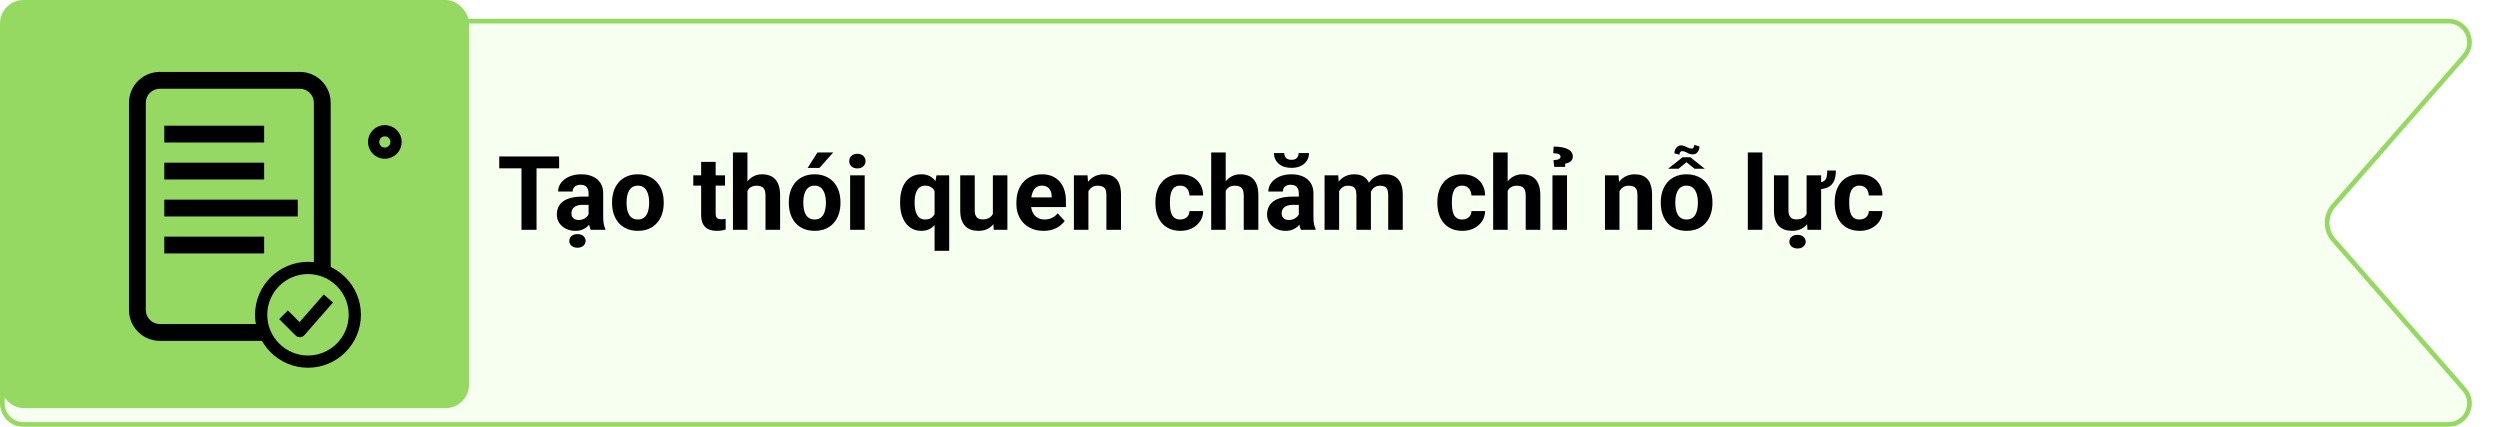
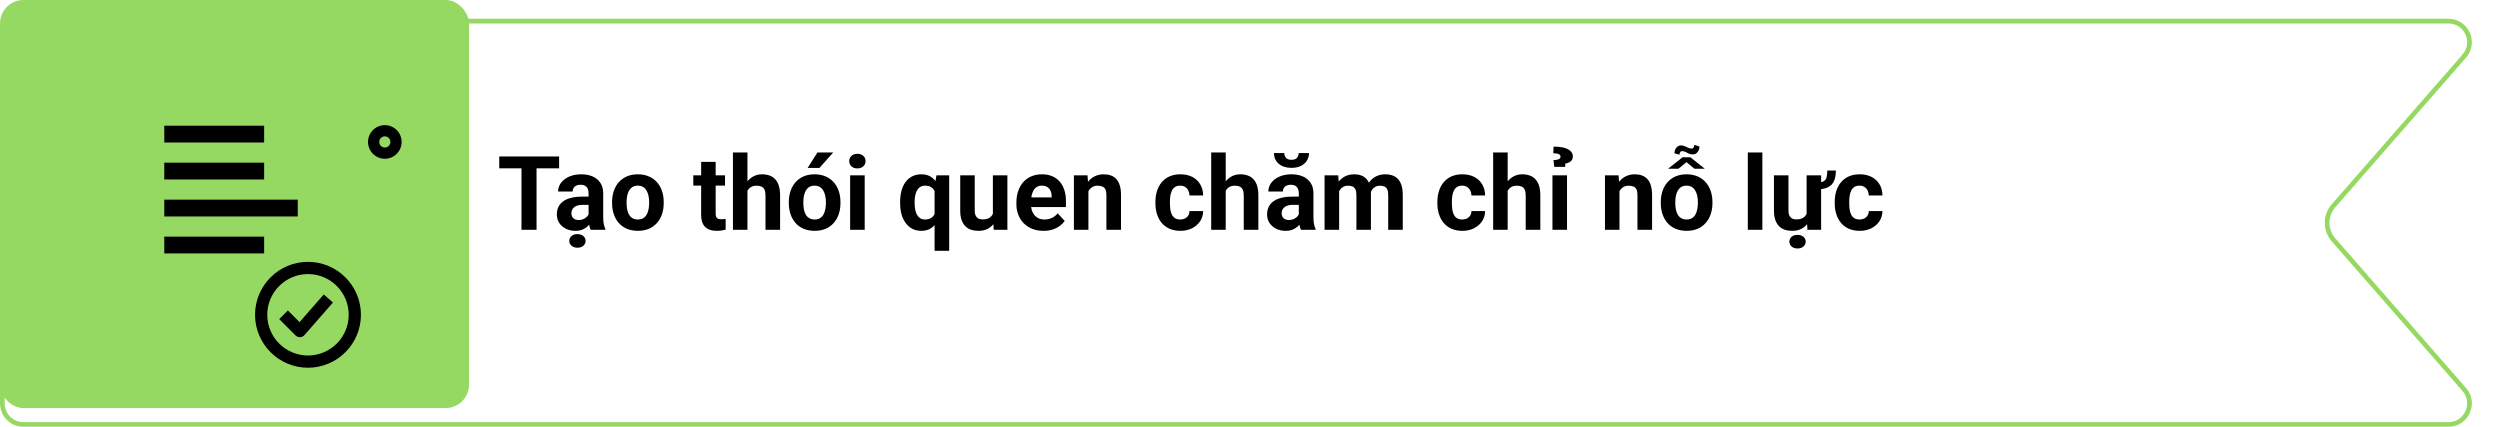
<svg xmlns="http://www.w3.org/2000/svg" width="533" height="91" viewBox="0 0 533 91" fill="none">
  <g filter="url(#filter0_d_4839_8424)">
-     <path d="M0 5C0 2.239 2.239 0 5 0H521.993C526.287 0 528.584 5.056 525.759 8.289L497.874 40.211C496.228 42.095 496.228 44.905 497.874 46.789L525.759 78.71C528.584 81.944 526.287 87 521.993 87H5C2.239 87 0 84.761 0 82V5Z" fill="#F7FFF0" />
    <path d="M0.5 5C0.5 2.515 2.515 0.5 5 0.5H521.993C525.858 0.5 527.924 5.05 525.382 7.961L525.757 8.288L525.382 7.961L497.497 39.882C495.686 41.954 495.686 45.046 497.497 47.118L525.382 79.04C527.924 81.95 525.858 86.5 521.993 86.5H5C2.515 86.5 0.5 84.485 0.5 82V5Z" stroke="#96D962" />
  </g>
  <path d="M114.39 33.359V49H111.178V33.359H114.39ZM119.202 33.359V35.884H106.44V33.359H119.202ZM125.486 46.379V41.201C125.486 40.829 125.425 40.51 125.304 40.245C125.182 39.973 124.992 39.762 124.734 39.611C124.484 39.461 124.158 39.386 123.757 39.386C123.413 39.386 123.116 39.447 122.865 39.568C122.615 39.683 122.421 39.851 122.285 40.073C122.149 40.288 122.081 40.542 122.081 40.836H118.987C118.987 40.342 119.102 39.873 119.331 39.429C119.56 38.985 119.893 38.594 120.33 38.258C120.767 37.914 121.286 37.645 121.888 37.452C122.496 37.259 123.177 37.162 123.929 37.162C124.831 37.162 125.633 37.312 126.335 37.613C127.037 37.914 127.588 38.365 127.989 38.967C128.397 39.568 128.602 40.32 128.602 41.223V46.196C128.602 46.834 128.641 47.356 128.72 47.765C128.799 48.166 128.913 48.517 129.063 48.817V49H125.938C125.787 48.685 125.673 48.291 125.594 47.818C125.522 47.339 125.486 46.859 125.486 46.379ZM125.895 41.921L125.916 43.672H124.187C123.778 43.672 123.424 43.718 123.123 43.812C122.822 43.905 122.575 44.037 122.382 44.209C122.188 44.374 122.045 44.567 121.952 44.789C121.866 45.011 121.823 45.255 121.823 45.52C121.823 45.785 121.884 46.024 122.006 46.239C122.128 46.447 122.303 46.612 122.532 46.733C122.761 46.848 123.03 46.905 123.338 46.905C123.803 46.905 124.208 46.812 124.552 46.626C124.896 46.44 125.16 46.211 125.347 45.938C125.54 45.666 125.64 45.408 125.647 45.165L126.464 46.476C126.349 46.769 126.192 47.074 125.991 47.389C125.798 47.704 125.551 48.001 125.25 48.28C124.949 48.552 124.588 48.778 124.165 48.957C123.743 49.129 123.241 49.215 122.661 49.215C121.924 49.215 121.254 49.068 120.652 48.774C120.058 48.474 119.585 48.062 119.234 47.539C118.891 47.009 118.719 46.408 118.719 45.734C118.719 45.126 118.833 44.585 119.062 44.112C119.292 43.64 119.628 43.242 120.072 42.92C120.523 42.59 121.086 42.343 121.759 42.179C122.432 42.007 123.213 41.921 124.101 41.921H125.895ZM121.372 51.363C121.372 50.948 121.53 50.601 121.845 50.321C122.16 50.049 122.582 49.913 123.112 49.913C123.635 49.913 124.054 50.049 124.369 50.321C124.691 50.601 124.853 50.948 124.853 51.363C124.853 51.772 124.691 52.115 124.369 52.395C124.054 52.674 123.635 52.813 123.112 52.813C122.582 52.813 122.16 52.674 121.845 52.395C121.53 52.115 121.372 51.772 121.372 51.363ZM130.492 43.307V43.081C130.492 42.229 130.614 41.445 130.857 40.728C131.101 40.005 131.455 39.379 131.921 38.849C132.386 38.319 132.959 37.907 133.64 37.613C134.32 37.312 135.101 37.162 135.981 37.162C136.862 37.162 137.646 37.312 138.334 37.613C139.021 37.907 139.598 38.319 140.063 38.849C140.536 39.379 140.894 40.005 141.138 40.728C141.381 41.445 141.503 42.229 141.503 43.081V43.307C141.503 44.152 141.381 44.936 141.138 45.659C140.894 46.375 140.536 47.002 140.063 47.539C139.598 48.069 139.025 48.481 138.345 48.774C137.664 49.068 136.884 49.215 136.003 49.215C135.122 49.215 134.338 49.068 133.65 48.774C132.97 48.481 132.394 48.069 131.921 47.539C131.455 47.002 131.101 46.375 130.857 45.659C130.614 44.936 130.492 44.152 130.492 43.307ZM133.586 43.081V43.307C133.586 43.794 133.629 44.248 133.715 44.671C133.801 45.093 133.937 45.466 134.123 45.788C134.316 46.103 134.567 46.35 134.875 46.529C135.183 46.708 135.559 46.798 136.003 46.798C136.433 46.798 136.801 46.708 137.109 46.529C137.417 46.35 137.664 46.103 137.851 45.788C138.037 45.466 138.173 45.093 138.259 44.671C138.352 44.248 138.398 43.794 138.398 43.307V43.081C138.398 42.608 138.352 42.164 138.259 41.749C138.173 41.327 138.033 40.954 137.84 40.632C137.654 40.302 137.407 40.045 137.099 39.858C136.791 39.672 136.418 39.579 135.981 39.579C135.545 39.579 135.172 39.672 134.864 39.858C134.563 40.045 134.316 40.302 134.123 40.632C133.937 40.954 133.801 41.327 133.715 41.749C133.629 42.164 133.586 42.608 133.586 43.081ZM154.576 37.377V39.568H147.809V37.377H154.576ZM149.484 34.509H152.578V45.498C152.578 45.835 152.621 46.092 152.707 46.272C152.8 46.45 152.936 46.576 153.115 46.648C153.294 46.712 153.52 46.744 153.792 46.744C153.985 46.744 154.157 46.737 154.308 46.723C154.465 46.701 154.598 46.68 154.705 46.658L154.716 48.935C154.451 49.022 154.164 49.09 153.856 49.14C153.549 49.19 153.208 49.215 152.836 49.215C152.156 49.215 151.561 49.104 151.053 48.882C150.551 48.653 150.165 48.287 149.893 47.786C149.62 47.285 149.484 46.626 149.484 45.81V34.509ZM159.356 32.5V49H156.263V32.5H159.356ZM158.916 42.78H158.067C158.075 41.971 158.182 41.226 158.39 40.546C158.597 39.858 158.895 39.264 159.281 38.763C159.668 38.254 160.13 37.86 160.667 37.581C161.211 37.302 161.813 37.162 162.472 37.162C163.045 37.162 163.564 37.245 164.029 37.409C164.502 37.567 164.907 37.825 165.243 38.183C165.587 38.533 165.852 38.995 166.038 39.568C166.224 40.141 166.317 40.836 166.317 41.652V49H163.202V41.631C163.202 41.115 163.127 40.711 162.977 40.417C162.833 40.116 162.622 39.905 162.343 39.783C162.071 39.654 161.734 39.59 161.333 39.59C160.889 39.59 160.509 39.672 160.194 39.837C159.886 40.002 159.639 40.231 159.453 40.524C159.267 40.811 159.131 41.148 159.045 41.534C158.959 41.921 158.916 42.336 158.916 42.78ZM168.176 43.307V43.081C168.176 42.229 168.298 41.445 168.541 40.728C168.785 40.005 169.139 39.379 169.604 38.849C170.07 38.319 170.643 37.907 171.323 37.613C172.004 37.312 172.784 37.162 173.665 37.162C174.546 37.162 175.33 37.312 176.018 37.613C176.705 37.907 177.282 38.319 177.747 38.849C178.22 39.379 178.578 40.005 178.821 40.728C179.065 41.445 179.187 42.229 179.187 43.081V43.307C179.187 44.152 179.065 44.936 178.821 45.659C178.578 46.375 178.22 47.002 177.747 47.539C177.282 48.069 176.709 48.481 176.028 48.774C175.348 49.068 174.567 49.215 173.687 49.215C172.806 49.215 172.021 49.068 171.334 48.774C170.654 48.481 170.077 48.069 169.604 47.539C169.139 47.002 168.785 46.375 168.541 45.659C168.298 44.936 168.176 44.152 168.176 43.307ZM171.27 43.081V43.307C171.27 43.794 171.312 44.248 171.398 44.671C171.484 45.093 171.62 45.466 171.807 45.788C172 46.103 172.251 46.35 172.559 46.529C172.867 46.708 173.243 46.798 173.687 46.798C174.116 46.798 174.485 46.708 174.793 46.529C175.101 46.35 175.348 46.103 175.534 45.788C175.72 45.466 175.856 45.093 175.942 44.671C176.035 44.248 176.082 43.794 176.082 43.307V43.081C176.082 42.608 176.035 42.164 175.942 41.749C175.856 41.327 175.717 40.954 175.523 40.632C175.337 40.302 175.09 40.045 174.782 39.858C174.474 39.672 174.102 39.579 173.665 39.579C173.228 39.579 172.856 39.672 172.548 39.858C172.247 40.045 172 40.302 171.807 40.632C171.62 40.954 171.484 41.327 171.398 41.749C171.312 42.164 171.27 42.608 171.27 43.081ZM172.183 35.809L174.288 32.5H177.65L174.696 35.809H172.183ZM184.354 37.377V49H181.249V37.377H184.354ZM181.056 34.348C181.056 33.897 181.213 33.524 181.528 33.23C181.843 32.937 182.266 32.79 182.796 32.79C183.319 32.79 183.738 32.937 184.053 33.23C184.375 33.524 184.536 33.897 184.536 34.348C184.536 34.799 184.375 35.171 184.053 35.465C183.738 35.758 183.319 35.905 182.796 35.905C182.266 35.905 181.843 35.758 181.528 35.465C181.213 35.171 181.056 34.799 181.056 34.348ZM199.253 53.469V39.751L199.65 37.377H202.368V53.469H199.253ZM191.905 43.307V43.081C191.905 42.193 192.002 41.387 192.195 40.664C192.396 39.934 192.689 39.31 193.076 38.795C193.463 38.272 193.936 37.871 194.494 37.592C195.06 37.305 195.712 37.162 196.449 37.162C197.158 37.162 197.771 37.305 198.286 37.592C198.802 37.878 199.235 38.283 199.586 38.806C199.944 39.328 200.23 39.944 200.445 40.653C200.66 41.362 200.825 42.139 200.939 42.984V43.478C200.832 44.288 200.667 45.04 200.445 45.734C200.23 46.429 199.944 47.038 199.586 47.56C199.235 48.083 198.798 48.492 198.275 48.785C197.76 49.072 197.144 49.215 196.428 49.215C195.704 49.215 195.06 49.068 194.494 48.774C193.936 48.474 193.463 48.058 193.076 47.528C192.689 46.998 192.396 46.375 192.195 45.659C192.002 44.936 191.905 44.152 191.905 43.307ZM194.999 43.081V43.307C194.999 43.786 195.038 44.238 195.117 44.66C195.196 45.075 195.321 45.444 195.493 45.767C195.672 46.089 195.901 46.343 196.181 46.529C196.46 46.708 196.804 46.798 197.212 46.798C197.778 46.798 198.232 46.676 198.576 46.433C198.927 46.182 199.185 45.842 199.35 45.412C199.521 44.982 199.622 44.492 199.65 43.94V42.533C199.629 42.082 199.568 41.677 199.468 41.319C199.375 40.954 199.231 40.643 199.038 40.385C198.852 40.127 198.608 39.93 198.308 39.794C198.014 39.651 197.656 39.579 197.233 39.579C196.832 39.579 196.489 39.669 196.202 39.848C195.916 40.027 195.683 40.277 195.504 40.6C195.332 40.915 195.203 41.283 195.117 41.706C195.038 42.129 194.999 42.587 194.999 43.081ZM211.682 46.218V37.377H214.775V49H211.864L211.682 46.218ZM212.025 43.833L212.938 43.812C212.938 44.585 212.849 45.305 212.67 45.971C212.491 46.63 212.222 47.203 211.864 47.69C211.506 48.169 211.055 48.545 210.511 48.817C209.966 49.082 209.326 49.215 208.588 49.215C208.022 49.215 207.499 49.136 207.02 48.978C206.547 48.814 206.139 48.56 205.795 48.216C205.458 47.865 205.193 47.417 205 46.873C204.814 46.322 204.721 45.659 204.721 44.886V37.377H207.814V44.907C207.814 45.251 207.854 45.541 207.933 45.777C208.019 46.014 208.137 46.207 208.287 46.357C208.438 46.508 208.613 46.615 208.813 46.68C209.021 46.744 209.25 46.776 209.501 46.776C210.138 46.776 210.64 46.648 211.005 46.39C211.377 46.132 211.639 45.781 211.789 45.337C211.947 44.886 212.025 44.384 212.025 43.833ZM222.488 49.215C221.586 49.215 220.777 49.072 220.061 48.785C219.344 48.492 218.736 48.087 218.234 47.571C217.74 47.056 217.361 46.458 217.096 45.777C216.831 45.09 216.698 44.359 216.698 43.586V43.156C216.698 42.275 216.824 41.47 217.074 40.739C217.325 40.009 217.683 39.375 218.148 38.838C218.621 38.301 219.194 37.889 219.867 37.602C220.54 37.309 221.299 37.162 222.145 37.162C222.968 37.162 223.699 37.298 224.336 37.57C224.973 37.842 225.507 38.229 225.937 38.73C226.373 39.232 226.703 39.833 226.925 40.535C227.147 41.23 227.258 42.003 227.258 42.855V44.145H218.02V42.082H224.218V41.846C224.218 41.416 224.139 41.033 223.981 40.696C223.831 40.352 223.602 40.08 223.294 39.88C222.986 39.679 222.592 39.579 222.112 39.579C221.704 39.579 221.353 39.669 221.06 39.848C220.766 40.027 220.526 40.277 220.34 40.6C220.161 40.922 220.025 41.301 219.932 41.738C219.846 42.168 219.803 42.641 219.803 43.156V43.586C219.803 44.051 219.867 44.481 219.996 44.875C220.132 45.269 220.322 45.609 220.565 45.895C220.816 46.182 221.117 46.404 221.468 46.562C221.826 46.719 222.23 46.798 222.682 46.798C223.24 46.798 223.759 46.69 224.239 46.476C224.726 46.254 225.145 45.921 225.496 45.477L227 47.109C226.757 47.46 226.424 47.797 226.001 48.119C225.586 48.441 225.084 48.706 224.497 48.914C223.91 49.115 223.24 49.215 222.488 49.215ZM232.049 39.858V49H228.955V37.377H231.855L232.049 39.858ZM231.598 42.78H230.76C230.76 41.921 230.871 41.148 231.093 40.46C231.315 39.765 231.626 39.175 232.027 38.688C232.428 38.193 232.905 37.817 233.456 37.56C234.015 37.295 234.638 37.162 235.325 37.162C235.869 37.162 236.367 37.241 236.818 37.398C237.27 37.556 237.656 37.807 237.979 38.15C238.308 38.494 238.559 38.949 238.73 39.515C238.91 40.08 238.999 40.772 238.999 41.588V49H235.884V41.577C235.884 41.062 235.812 40.66 235.669 40.374C235.526 40.088 235.314 39.887 235.035 39.773C234.763 39.651 234.426 39.59 234.025 39.59C233.61 39.59 233.248 39.672 232.94 39.837C232.64 40.002 232.389 40.231 232.188 40.524C231.995 40.811 231.848 41.148 231.748 41.534C231.648 41.921 231.598 42.336 231.598 42.78ZM251.632 46.798C252.011 46.798 252.348 46.726 252.642 46.583C252.935 46.433 253.164 46.225 253.329 45.96C253.501 45.688 253.59 45.369 253.598 45.004H256.509C256.502 45.82 256.283 46.547 255.854 47.185C255.424 47.815 254.847 48.312 254.124 48.678C253.401 49.036 252.591 49.215 251.696 49.215C250.794 49.215 250.006 49.065 249.333 48.764C248.667 48.463 248.112 48.047 247.668 47.518C247.224 46.98 246.891 46.357 246.669 45.648C246.447 44.932 246.336 44.166 246.336 43.35V43.038C246.336 42.215 246.447 41.448 246.669 40.739C246.891 40.023 247.224 39.4 247.668 38.87C248.112 38.333 248.667 37.914 249.333 37.613C249.999 37.312 250.78 37.162 251.675 37.162C252.627 37.162 253.462 37.345 254.178 37.71C254.901 38.075 255.467 38.598 255.875 39.278C256.29 39.952 256.502 40.75 256.509 41.674H253.598C253.59 41.287 253.508 40.936 253.351 40.621C253.2 40.306 252.978 40.055 252.685 39.869C252.398 39.676 252.044 39.579 251.621 39.579C251.17 39.579 250.801 39.676 250.515 39.869C250.228 40.055 250.006 40.313 249.849 40.643C249.691 40.965 249.58 41.334 249.516 41.749C249.458 42.157 249.43 42.587 249.43 43.038V43.35C249.43 43.801 249.458 44.234 249.516 44.649C249.573 45.065 249.68 45.434 249.838 45.756C250.003 46.078 250.228 46.332 250.515 46.519C250.801 46.705 251.174 46.798 251.632 46.798ZM261.321 32.5V49H258.228V32.5H261.321ZM260.881 42.78H260.032C260.039 41.971 260.147 41.226 260.354 40.546C260.562 39.858 260.859 39.264 261.246 38.763C261.633 38.254 262.095 37.86 262.632 37.581C263.176 37.302 263.778 37.162 264.437 37.162C265.009 37.162 265.529 37.245 265.994 37.409C266.467 37.567 266.871 37.825 267.208 38.183C267.552 38.533 267.817 38.995 268.003 39.568C268.189 40.141 268.282 40.836 268.282 41.652V49H265.167V41.631C265.167 41.115 265.092 40.711 264.941 40.417C264.798 40.116 264.587 39.905 264.308 39.783C264.035 39.654 263.699 39.59 263.298 39.59C262.854 39.59 262.474 39.672 262.159 39.837C261.851 40.002 261.604 40.231 261.418 40.524C261.232 40.811 261.096 41.148 261.01 41.534C260.924 41.921 260.881 42.336 260.881 42.78ZM276.908 46.379V41.201C276.908 40.829 276.847 40.51 276.726 40.245C276.604 39.973 276.414 39.762 276.156 39.611C275.906 39.461 275.58 39.386 275.179 39.386C274.835 39.386 274.538 39.447 274.287 39.568C274.036 39.683 273.843 39.851 273.707 40.073C273.571 40.288 273.503 40.542 273.503 40.836H270.409C270.409 40.342 270.524 39.873 270.753 39.429C270.982 38.985 271.315 38.594 271.752 38.258C272.189 37.914 272.708 37.645 273.31 37.452C273.918 37.259 274.599 37.162 275.351 37.162C276.253 37.162 277.055 37.312 277.757 37.613C278.459 37.914 279.01 38.365 279.411 38.967C279.819 39.568 280.023 40.32 280.023 41.223V46.196C280.023 46.834 280.063 47.356 280.142 47.765C280.22 48.166 280.335 48.517 280.485 48.817V49H277.359C277.209 48.685 277.094 48.291 277.016 47.818C276.944 47.339 276.908 46.859 276.908 46.379ZM277.316 41.921L277.338 43.672H275.608C275.2 43.672 274.846 43.718 274.545 43.812C274.244 43.905 273.997 44.037 273.804 44.209C273.61 44.374 273.467 44.567 273.374 44.789C273.288 45.011 273.245 45.255 273.245 45.52C273.245 45.785 273.306 46.024 273.428 46.239C273.549 46.447 273.725 46.612 273.954 46.733C274.183 46.848 274.452 46.905 274.76 46.905C275.225 46.905 275.63 46.812 275.974 46.626C276.317 46.44 276.582 46.211 276.769 45.938C276.962 45.666 277.062 45.408 277.069 45.165L277.886 46.476C277.771 46.769 277.614 47.074 277.413 47.389C277.22 47.704 276.973 48.001 276.672 48.28C276.371 48.552 276.009 48.778 275.587 48.957C275.164 49.129 274.663 49.215 274.083 49.215C273.345 49.215 272.676 49.068 272.074 48.774C271.48 48.474 271.007 48.062 270.656 47.539C270.312 47.009 270.141 46.408 270.141 45.734C270.141 45.126 270.255 44.585 270.484 44.112C270.714 43.64 271.05 43.242 271.494 42.92C271.945 42.59 272.507 42.343 273.181 42.179C273.854 42.007 274.634 41.921 275.522 41.921H277.316ZM276.876 32.629H279.078C279.078 33.245 278.924 33.793 278.616 34.273C278.315 34.745 277.886 35.117 277.327 35.39C276.769 35.655 276.11 35.787 275.351 35.787C274.198 35.787 273.285 35.493 272.611 34.906C271.945 34.319 271.612 33.56 271.612 32.629H273.804C273.804 33.001 273.918 33.334 274.147 33.628C274.384 33.922 274.785 34.068 275.351 34.068C275.909 34.068 276.303 33.922 276.532 33.628C276.761 33.334 276.876 33.001 276.876 32.629ZM285.502 39.783V49H282.397V37.377H285.309L285.502 39.783ZM285.072 42.78H284.213C284.213 41.971 284.31 41.226 284.503 40.546C284.703 39.858 284.993 39.264 285.373 38.763C285.76 38.254 286.236 37.86 286.802 37.581C287.368 37.302 288.023 37.162 288.768 37.162C289.283 37.162 289.756 37.241 290.186 37.398C290.615 37.549 290.984 37.789 291.292 38.118C291.607 38.44 291.851 38.863 292.022 39.386C292.194 39.901 292.28 40.521 292.28 41.244V49H289.187V41.588C289.187 41.058 289.115 40.65 288.972 40.363C288.828 40.077 288.624 39.876 288.359 39.762C288.102 39.647 287.79 39.59 287.425 39.59C287.024 39.59 286.673 39.672 286.372 39.837C286.078 40.002 285.835 40.231 285.642 40.524C285.448 40.811 285.305 41.148 285.212 41.534C285.119 41.921 285.072 42.336 285.072 42.78ZM291.99 42.426L290.884 42.565C290.884 41.806 290.977 41.101 291.163 40.449C291.356 39.797 291.639 39.225 292.012 38.73C292.391 38.236 292.86 37.853 293.419 37.581C293.978 37.302 294.622 37.162 295.353 37.162C295.911 37.162 296.42 37.245 296.878 37.409C297.336 37.567 297.727 37.821 298.049 38.172C298.378 38.516 298.629 38.967 298.801 39.525C298.98 40.084 299.069 40.768 299.069 41.577V49H295.965V41.577C295.965 41.04 295.893 40.632 295.75 40.352C295.614 40.066 295.413 39.869 295.148 39.762C294.891 39.647 294.583 39.59 294.225 39.59C293.852 39.59 293.526 39.665 293.247 39.815C292.968 39.959 292.735 40.159 292.549 40.417C292.363 40.675 292.223 40.976 292.13 41.319C292.037 41.656 291.99 42.025 291.99 42.426ZM311.745 46.798C312.125 46.798 312.461 46.726 312.755 46.583C313.049 46.433 313.278 46.225 313.442 45.96C313.614 45.688 313.704 45.369 313.711 45.004H316.622C316.615 45.82 316.396 46.547 315.967 47.185C315.537 47.815 314.961 48.312 314.237 48.678C313.514 49.036 312.705 49.215 311.81 49.215C310.907 49.215 310.119 49.065 309.446 48.764C308.78 48.463 308.225 48.047 307.781 47.518C307.337 46.98 307.004 46.357 306.782 45.648C306.56 44.932 306.449 44.166 306.449 43.35V43.038C306.449 42.215 306.56 41.448 306.782 40.739C307.004 40.023 307.337 39.4 307.781 38.87C308.225 38.333 308.78 37.914 309.446 37.613C310.112 37.312 310.893 37.162 311.788 37.162C312.741 37.162 313.575 37.345 314.291 37.71C315.014 38.075 315.58 38.598 315.988 39.278C316.404 39.952 316.615 40.75 316.622 41.674H313.711C313.704 41.287 313.621 40.936 313.464 40.621C313.313 40.306 313.091 40.055 312.798 39.869C312.511 39.676 312.157 39.579 311.734 39.579C311.283 39.579 310.914 39.676 310.628 39.869C310.341 40.055 310.119 40.313 309.962 40.643C309.804 40.965 309.693 41.334 309.629 41.749C309.572 42.157 309.543 42.587 309.543 43.038V43.35C309.543 43.801 309.572 44.234 309.629 44.649C309.686 45.065 309.794 45.434 309.951 45.756C310.116 46.078 310.341 46.332 310.628 46.519C310.914 46.705 311.287 46.798 311.745 46.798ZM321.435 32.5V49H318.341V32.5H321.435ZM320.994 42.78H320.146C320.153 41.971 320.26 41.226 320.468 40.546C320.675 39.858 320.973 39.264 321.359 38.763C321.746 38.254 322.208 37.86 322.745 37.581C323.289 37.302 323.891 37.162 324.55 37.162C325.123 37.162 325.642 37.245 326.107 37.409C326.58 37.567 326.985 37.825 327.321 38.183C327.665 38.533 327.93 38.995 328.116 39.568C328.302 40.141 328.396 40.836 328.396 41.652V49H325.28V41.631C325.28 41.115 325.205 40.711 325.055 40.417C324.911 40.116 324.7 39.905 324.421 39.783C324.149 39.654 323.812 39.59 323.411 39.59C322.967 39.59 322.588 39.672 322.272 39.837C321.965 40.002 321.717 40.231 321.531 40.524C321.345 40.811 321.209 41.148 321.123 41.534C321.037 41.921 320.994 42.336 320.994 42.78ZM334.089 37.377V49H330.984V37.377H334.089ZM333.702 35.583H331.371L331.199 34.144C331.557 34.122 331.844 34.086 332.059 34.036C332.281 33.979 332.442 33.9 332.542 33.8C332.649 33.7 332.703 33.574 332.703 33.424C332.703 33.273 332.664 33.152 332.585 33.059C332.513 32.958 332.406 32.883 332.263 32.833C332.119 32.776 331.955 32.736 331.769 32.715C331.582 32.686 331.378 32.672 331.156 32.672L331.231 31.254C331.897 31.254 332.485 31.3 332.993 31.394C333.509 31.487 333.938 31.626 334.282 31.812C334.626 31.991 334.884 32.21 335.056 32.468C335.235 32.726 335.324 33.016 335.324 33.338C335.324 33.832 335.156 34.201 334.819 34.444C334.483 34.681 334.11 34.828 333.702 34.885V35.583ZM345.271 39.858V49H342.178V37.377H345.078L345.271 39.858ZM344.82 42.78H343.982C343.982 41.921 344.093 41.148 344.315 40.46C344.537 39.765 344.849 39.175 345.25 38.688C345.651 38.193 346.127 37.817 346.679 37.56C347.237 37.295 347.86 37.162 348.548 37.162C349.092 37.162 349.59 37.241 350.041 37.398C350.492 37.556 350.879 37.807 351.201 38.15C351.531 38.494 351.781 38.949 351.953 39.515C352.132 40.08 352.222 40.772 352.222 41.588V49H349.106V41.577C349.106 41.062 349.035 40.66 348.892 40.374C348.748 40.088 348.537 39.887 348.258 39.773C347.986 39.651 347.649 39.59 347.248 39.59C346.833 39.59 346.471 39.672 346.163 39.837C345.862 40.002 345.612 40.231 345.411 40.524C345.218 40.811 345.071 41.148 344.971 41.534C344.87 41.921 344.82 42.336 344.82 42.78ZM354.08 43.307V43.081C354.08 42.229 354.202 41.445 354.445 40.728C354.689 40.005 355.043 39.379 355.509 38.849C355.974 38.319 356.547 37.907 357.228 37.613C357.908 37.312 358.688 37.162 359.569 37.162C360.45 37.162 361.234 37.312 361.922 37.613C362.609 37.907 363.186 38.319 363.651 38.849C364.124 39.379 364.482 40.005 364.726 40.728C364.969 41.445 365.091 42.229 365.091 43.081V43.307C365.091 44.152 364.969 44.936 364.726 45.659C364.482 46.375 364.124 47.002 363.651 47.539C363.186 48.069 362.613 48.481 361.933 48.774C361.252 49.068 360.472 49.215 359.591 49.215C358.71 49.215 357.926 49.068 357.238 48.774C356.558 48.481 355.981 48.069 355.509 47.539C355.043 47.002 354.689 46.375 354.445 45.659C354.202 44.936 354.08 44.152 354.08 43.307ZM357.174 43.081V43.307C357.174 43.794 357.217 44.248 357.303 44.671C357.389 45.093 357.525 45.466 357.711 45.788C357.904 46.103 358.155 46.35 358.463 46.529C358.771 46.708 359.147 46.798 359.591 46.798C360.021 46.798 360.389 46.708 360.697 46.529C361.005 46.35 361.252 46.103 361.438 45.788C361.625 45.466 361.761 45.093 361.847 44.671C361.94 44.248 361.986 43.794 361.986 43.307V43.081C361.986 42.608 361.94 42.164 361.847 41.749C361.761 41.327 361.621 40.954 361.428 40.632C361.242 40.302 360.994 40.045 360.687 39.858C360.379 39.672 360.006 39.579 359.569 39.579C359.132 39.579 358.76 39.672 358.452 39.858C358.151 40.045 357.904 40.302 357.711 40.632C357.525 40.954 357.389 41.327 357.303 41.749C357.217 42.164 357.174 42.608 357.174 43.081ZM360.396 33.531L363.458 35.97H361.256L359.559 34.573L357.861 35.97H355.648L358.721 33.531H360.396ZM361.234 30.867L362.33 31.243C362.33 31.523 362.273 31.791 362.158 32.049C362.044 32.307 361.879 32.518 361.664 32.683C361.449 32.84 361.195 32.919 360.901 32.919C360.579 32.919 360.296 32.862 360.053 32.747C359.809 32.625 359.573 32.507 359.344 32.393C359.122 32.278 358.878 32.221 358.613 32.221C358.441 32.221 358.305 32.296 358.205 32.446C358.112 32.597 358.065 32.776 358.065 32.983L356.98 32.683C356.98 32.403 357.038 32.135 357.152 31.877C357.267 31.619 357.432 31.408 357.646 31.243C357.861 31.078 358.112 30.996 358.398 30.996C358.671 30.996 358.932 31.053 359.183 31.168C359.433 31.283 359.684 31.397 359.935 31.512C360.185 31.626 360.432 31.684 360.676 31.684C360.848 31.684 360.984 31.598 361.084 31.426C361.184 31.254 361.234 31.068 361.234 30.867ZM375.736 32.5V49H372.632V32.5H375.736ZM389.572 36.356H391.409C391.409 37.237 391.28 37.975 391.022 38.569C390.765 39.164 390.331 39.615 389.723 39.923C389.121 40.224 388.29 40.374 387.23 40.374L387.241 38.935C387.936 38.935 388.448 38.842 388.777 38.655C389.114 38.469 389.329 38.186 389.422 37.807C389.522 37.42 389.572 36.937 389.572 36.356ZM385.168 46.218V37.377H388.262V49H385.351L385.168 46.218ZM385.512 43.833L386.425 43.812C386.425 44.585 386.335 45.305 386.156 45.971C385.977 46.63 385.709 47.203 385.351 47.69C384.993 48.169 384.541 48.545 383.997 48.817C383.453 49.082 382.812 49.215 382.074 49.215C381.508 49.215 380.986 49.136 380.506 48.978C380.033 48.814 379.625 48.56 379.281 48.216C378.945 47.865 378.68 47.417 378.486 46.873C378.3 46.322 378.207 45.659 378.207 44.886V37.377H381.301V44.907C381.301 45.251 381.34 45.541 381.419 45.777C381.505 46.014 381.623 46.207 381.773 46.357C381.924 46.508 382.099 46.615 382.3 46.68C382.507 46.744 382.737 46.776 382.987 46.776C383.625 46.776 384.126 46.648 384.491 46.39C384.864 46.132 385.125 45.781 385.275 45.337C385.433 44.886 385.512 44.384 385.512 43.833ZM381.494 51.524C381.494 51.109 381.652 50.762 381.967 50.482C382.282 50.21 382.704 50.074 383.234 50.074C383.757 50.074 384.176 50.21 384.491 50.482C384.813 50.762 384.975 51.109 384.975 51.524C384.975 51.933 384.813 52.276 384.491 52.556C384.176 52.835 383.757 52.975 383.234 52.975C382.704 52.975 382.282 52.835 381.967 52.556C381.652 52.276 381.494 51.933 381.494 51.524ZM396.458 46.798C396.838 46.798 397.174 46.726 397.468 46.583C397.761 46.433 397.991 46.225 398.155 45.96C398.327 45.688 398.417 45.369 398.424 45.004H401.335C401.328 45.82 401.109 46.547 400.68 47.185C400.25 47.815 399.674 48.312 398.95 48.678C398.227 49.036 397.418 49.215 396.522 49.215C395.62 49.215 394.832 49.065 394.159 48.764C393.493 48.463 392.938 48.047 392.494 47.518C392.05 46.98 391.717 46.357 391.495 45.648C391.273 44.932 391.162 44.166 391.162 43.35V43.038C391.162 42.215 391.273 41.448 391.495 40.739C391.717 40.023 392.05 39.4 392.494 38.87C392.938 38.333 393.493 37.914 394.159 37.613C394.825 37.312 395.606 37.162 396.501 37.162C397.453 37.162 398.288 37.345 399.004 37.71C399.727 38.075 400.293 38.598 400.701 39.278C401.117 39.952 401.328 40.75 401.335 41.674H398.424C398.417 41.287 398.334 40.936 398.177 40.621C398.026 40.306 397.804 40.055 397.511 39.869C397.224 39.676 396.87 39.579 396.447 39.579C395.996 39.579 395.627 39.676 395.341 39.869C395.054 40.055 394.832 40.313 394.675 40.643C394.517 40.965 394.406 41.334 394.342 41.749C394.285 42.157 394.256 42.587 394.256 43.038V43.35C394.256 43.801 394.285 44.234 394.342 44.649C394.399 45.065 394.507 45.434 394.664 45.756C394.829 46.078 395.054 46.332 395.341 46.519C395.627 46.705 396 46.798 396.458 46.798Z" fill="black" />
  <rect width="100" height="87" rx="5" fill="#96D962" />
  <path d="M82.046 33.847C80.07 33.847 78.462 32.239 78.462 30.264C78.462 28.288 80.07 26.681 82.046 26.681C84.021 26.681 85.629 28.288 85.629 30.264C85.629 32.239 84.021 33.847 82.046 33.847ZM82.046 29.07C81.389 29.07 80.851 29.605 80.851 30.264C80.851 30.923 81.389 31.458 82.046 31.458C82.703 31.458 83.24 30.923 83.24 30.264C83.24 29.605 82.703 29.07 82.046 29.07Z" fill="black" />
  <path d="M63.93 70.875H34.069C31.43 70.875 29.291 68.737 29.291 66.097V21.903C29.291 19.263 31.43 17.125 34.069 17.125H63.93C66.57 17.125 68.708 19.263 68.708 21.903V66.097C68.708 68.737 66.57 70.875 63.93 70.875Z" fill="#96D962" />
-   <path d="M34.069 66.097V21.903C34.069 19.263 36.207 17.125 38.847 17.125H34.069C31.43 17.125 29.291 19.263 29.291 21.903V66.097C29.291 68.737 31.43 70.875 34.069 70.875H38.847C36.207 70.875 34.069 68.737 34.069 66.097Z" fill="#96D962" />
-   <path d="M63.931 72.667H34.069C30.445 72.667 27.5 69.721 27.5 66.097V21.903C27.5 18.279 30.445 15.334 34.069 15.334H63.931C67.555 15.334 70.5 18.279 70.5 21.903V66.097C70.5 69.721 67.555 72.667 63.931 72.667ZM34.069 18.917C32.423 18.917 31.083 20.257 31.083 21.903V66.097C31.083 67.743 32.423 69.084 34.069 69.084H63.931C65.576 69.084 66.917 67.743 66.917 66.097V21.903C66.917 20.257 65.576 18.917 63.931 18.917H34.069Z" fill="black" />
  <path d="M35.025 34.683H56.315V38.267H35.025V34.683Z" fill="black" />
  <path d="M35.025 26.8H56.315V30.383H35.025V26.8Z" fill="black" />
  <path d="M35.025 50.45H56.315V54.033H35.025V50.45Z" fill="black" />
  <path d="M35.025 42.566H63.481V46.15H35.025V42.566Z" fill="black" />
  <path d="M65.662 77.098C71.177 77.098 75.647 72.627 75.647 67.112C75.647 61.598 71.177 57.127 65.662 57.127C60.148 57.127 55.677 61.598 55.677 67.112C55.677 72.627 60.148 77.098 65.662 77.098Z" fill="#96D962" />
-   <path d="M59.584 67.112C59.584 62.268 63.037 58.23 67.616 57.322C66.984 57.197 66.331 57.127 65.662 57.127C60.147 57.127 55.677 61.597 55.677 67.112C55.677 72.628 60.147 77.098 65.662 77.098C66.331 77.098 66.984 77.03 67.616 76.903C63.037 75.995 59.584 71.957 59.584 67.112Z" fill="#96D962" />
  <path d="M65.662 78.4C59.439 78.4 54.375 73.336 54.375 67.112C54.375 60.889 59.439 55.825 65.662 55.825C71.886 55.825 76.95 60.889 76.95 67.112C76.95 73.336 71.886 78.4 65.662 78.4ZM65.662 58.43C60.875 58.43 56.98 62.325 56.98 67.112C56.98 71.9 60.875 75.795 65.662 75.795C70.45 75.795 74.345 71.9 74.345 67.112C74.345 62.325 70.45 58.43 65.662 58.43Z" fill="black" />
  <path d="M63.926 71.888C63.58 71.888 63.248 71.751 63.005 71.506L59.532 68.033L61.375 66.19L63.863 68.679L69.024 62.782L70.985 64.497L64.907 71.443C64.669 71.714 64.33 71.876 63.969 71.888C63.955 71.888 63.94 71.888 63.926 71.888Z" fill="black" />
  <defs>
    <filter id="filter0_d_4839_8424" x="0" y="0" width="527.003" height="91" filterUnits="userSpaceOnUse" color-interpolation-filters="sRGB">
      <feFlood flood-opacity="0" result="BackgroundImageFix" />
      <feColorMatrix in="SourceAlpha" type="matrix" values="0 0 0 0 0 0 0 0 0 0 0 0 0 0 0 0 0 0 127 0" result="hardAlpha" />
      <feOffset dy="4" />
      <feComposite in2="hardAlpha" operator="out" />
      <feColorMatrix type="matrix" values="0 0 0 0 0.59 0 0 0 0 0.85 0 0 0 0 0.386 0 0 0 1 0" />
      <feBlend mode="normal" in2="BackgroundImageFix" result="effect1_dropShadow_4839_8424" />
      <feBlend mode="normal" in="SourceGraphic" in2="effect1_dropShadow_4839_8424" result="shape" />
    </filter>
  </defs>
</svg>